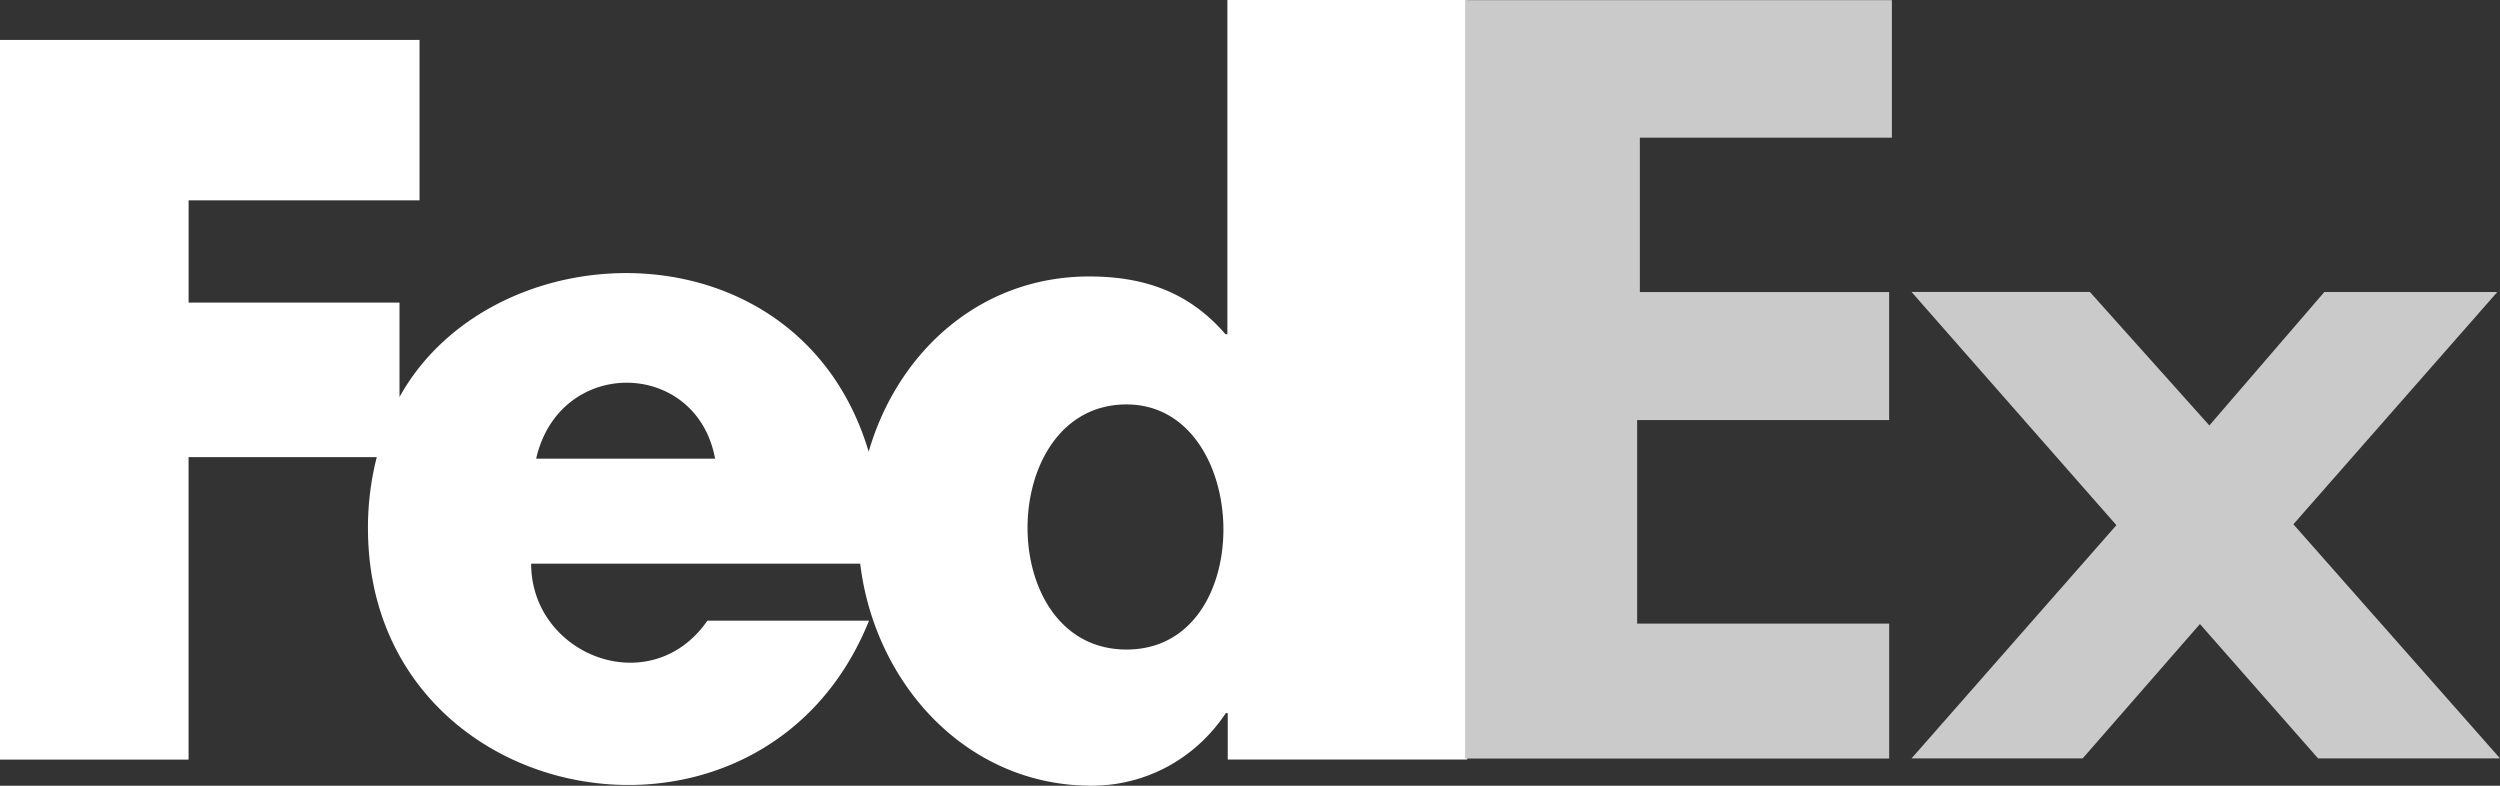
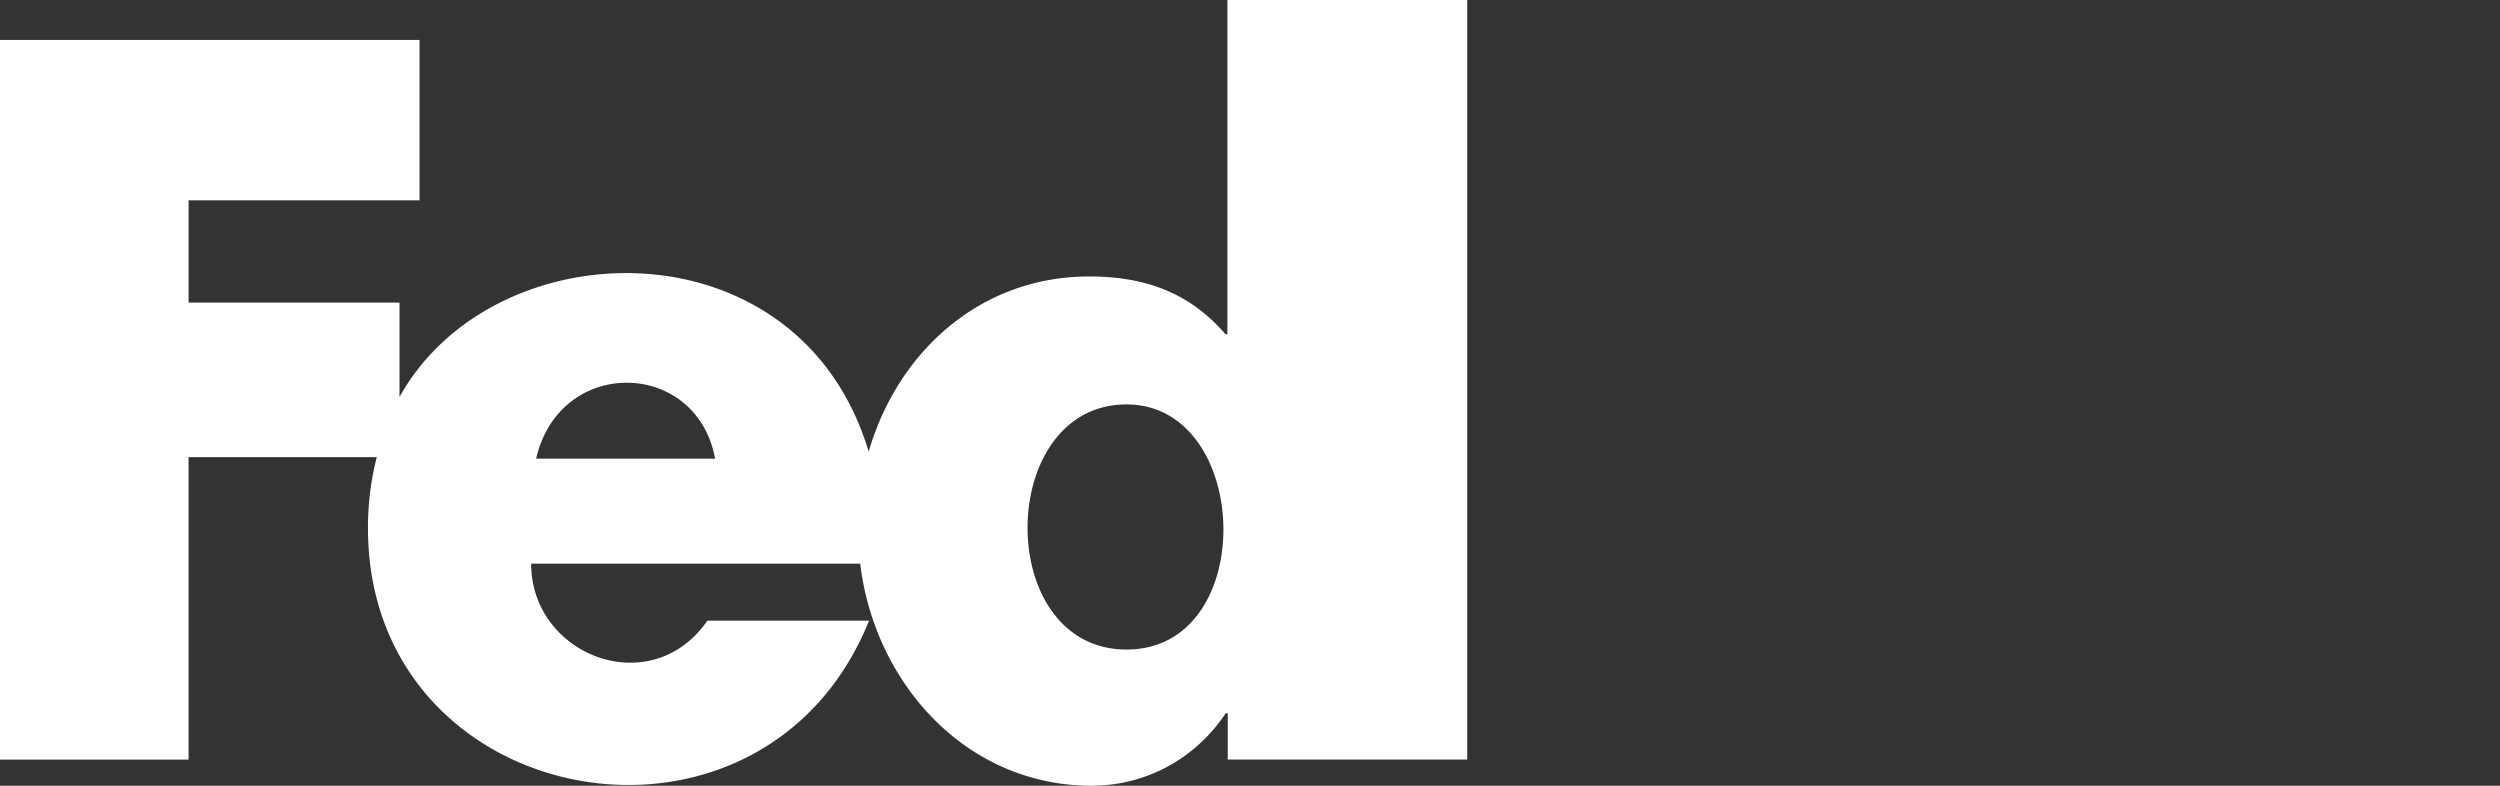
<svg xmlns="http://www.w3.org/2000/svg" width="70" height="22" fill="none">
  <rect width="100%" height="100%" fill="#333333" stroke="none" />
  <path fill="#fff" d="M34.367 0v9.358h-.054c-1.035-1.202-2.317-1.617-3.815-1.617-3.06 0-5.367 2.12-6.175 4.906-1.94-6.491-10.496-6.294-13.137-1.53V8.473H5.281V5.61h6.466V1.119H0v20.149h5.28v-8.469h5.27a7.91 7.91 0 0 0-.247 1.99c0 7.987 11.056 9.986 14.03 2.589h-4.525c-1.585 2.284-4.936.972-4.936-1.595h9.214C24.485 19.115 27.039 22 30.563 22c1.52 0 2.91-.754 3.76-2.033h.054v1.3h6.705V0h-6.715ZM15.012 12.843c.657-2.874 4.494-2.797 5.011 0h-5.011Zm16.531 5.344c-3.728 0-3.664-6.863 0-6.863 3.514 0 3.718 6.863 0 6.863Z" />
-   <path fill="#CACACA" d="M52.897 21.238H41.023V.003h11.95v3.851h-7.057v4.323h6.98v3.584H45.84v5.7h7.057v3.776Zm8.701-3.765-3.283 3.762h-4.792l5.736-6.53-5.736-6.53h4.994l3.345 3.738 3.22-3.737h4.843l-5.71 6.504 5.786 6.555h-5.095l-3.308-3.762Z" />
</svg>